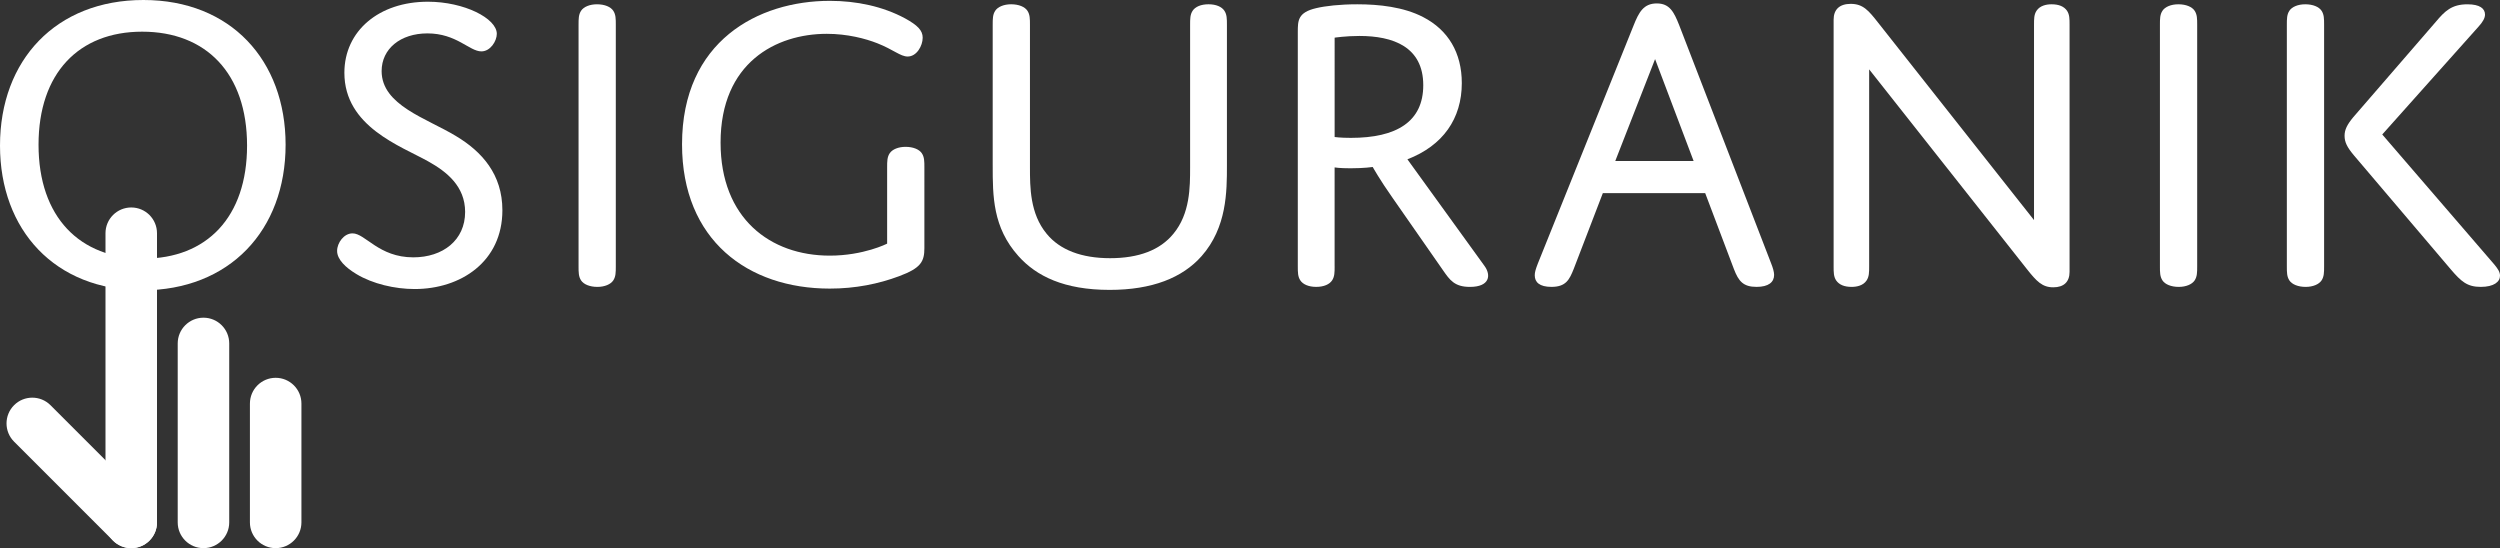
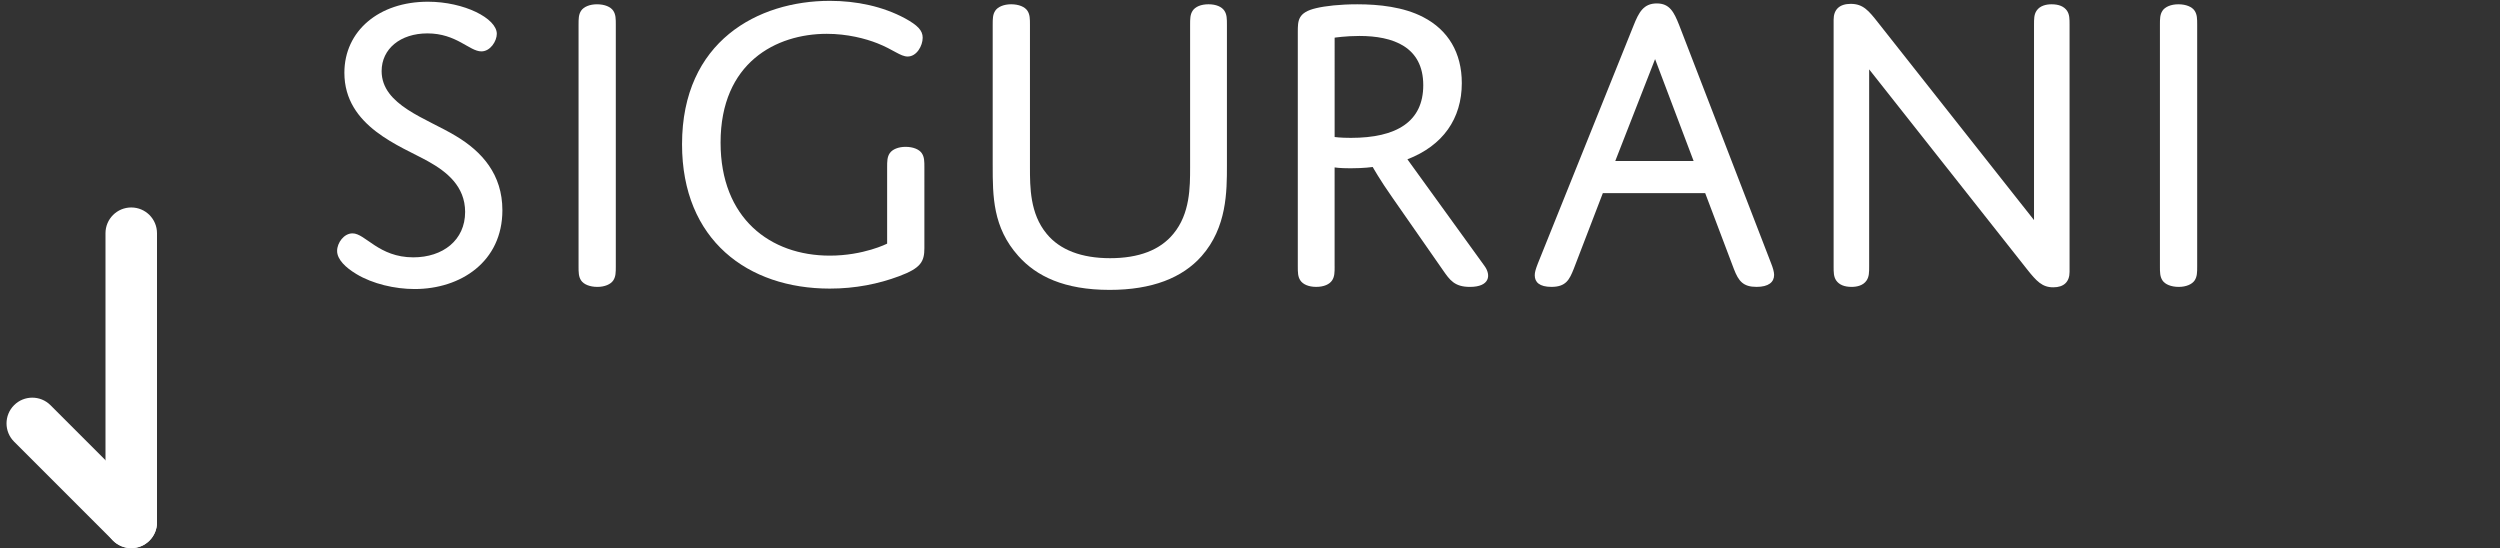
<svg xmlns="http://www.w3.org/2000/svg" version="1.1" id="Layer_1" x="0px" y="0px" width="244.188px" height="53.54px" viewBox="0 0 244.188 53.54" enable-background="new 0 0 244.188 53.54" xml:space="preserve">
  <rect x="0" y="0" width="244.188" height="53.54" fill="#333333" stroke="none" />
-   <path fill="#FFFFFF" d="M14.011,0c8.531,0,13.885,5.897,13.885,14.137c0,8.365-5.479,14.219-14.011,14.219  C5.354,28.355,0,22.459,0,14.22C0,5.855,5.479,0,14.011,0 M14.011,25.261c6.189,0,10.121-4.057,10.121-11.042  c0-7.068-4.015-11.125-10.247-11.125c-6.189,0-10.121,4.057-10.121,11.042C3.765,21.205,7.78,25.261,14.011,25.261" />
  <path fill="#FFFFFF" d="M44.554,13.299c2.51,1.506,4.517,3.723,4.517,7.236c0,5.019-4.057,7.696-8.574,7.696  c-1.924,0-4.099-0.502-5.688-1.464c-1.045-0.627-1.882-1.422-1.882-2.258c0-0.794,0.669-1.715,1.505-1.715  c1.255,0,2.552,2.342,5.939,2.342c2.885,0,5.06-1.673,5.06-4.433c0-2.509-1.798-3.931-3.597-4.935  c-2.677-1.505-8.197-3.388-8.197-8.658c0-4.098,3.388-6.942,8.155-6.942c3.555,0,6.733,1.631,6.733,3.136  c0,0.711-0.627,1.715-1.505,1.715c-1.171,0-2.426-1.757-5.271-1.757c-2.635,0-4.474,1.506-4.474,3.681  C37.277,10.289,41.668,11.543,44.554,13.299" />
  <path fill="#FFFFFF" d="M60.149,26.014c0,0.586,0,1.003-0.251,1.381c-0.251,0.375-0.836,0.627-1.547,0.627  c-0.753,0-1.338-0.251-1.589-0.627c-0.251-0.377-0.251-0.794-0.251-1.381V2.426c0-0.585,0-1.004,0.251-1.38  c0.251-0.377,0.836-0.627,1.547-0.627c0.753,0,1.338,0.25,1.589,0.627c0.251,0.376,0.251,0.794,0.251,1.38V26.014z" />
  <path fill="#FFFFFF" d="M90.29,24.216c0,1.338-0.335,1.965-2.468,2.761c-2.008,0.752-4.266,1.212-6.775,1.212  c-7.988,0-14.429-4.726-14.429-14.095c0-10.08,7.444-14.011,14.429-14.011c2.635,0,5.186,0.544,7.361,1.715  c1.213,0.669,1.715,1.171,1.715,1.882c0,0.795-0.586,1.841-1.464,1.841c-0.71,0-1.38-0.669-2.969-1.296  c-1.172-0.46-2.928-0.921-4.935-0.921c-4.936,0-10.373,2.803-10.373,10.624c0,7.402,4.852,11.041,10.665,11.041  c3.304,0,5.604-1.171,5.604-1.171v-7.449c0-0.585,0-1.004,0.251-1.38c0.25-0.375,0.836-0.627,1.547-0.627  c0.753,0,1.338,0.252,1.589,0.627c0.251,0.376,0.251,0.795,0.251,1.38V24.216z" />
  <path fill="#FFFFFF" d="M114.612,22.835c1.632-1.965,1.632-4.559,1.632-6.483V2.426c0-0.586,0-1.004,0.25-1.381  c0.251-0.376,0.794-0.627,1.547-0.627s1.297,0.251,1.548,0.627s0.251,0.795,0.251,1.381v13.76c0,2.509,0,6.022-2.468,8.824  c-1.881,2.133-4.851,3.305-8.992,3.305c-4.434,0-7.152-1.338-8.908-3.305c-2.51-2.802-2.51-5.855-2.51-8.866V2.426  c0-0.586,0-1.004,0.251-1.381c0.251-0.376,0.836-0.627,1.548-0.627c0.753,0,1.338,0.251,1.589,0.627  c0.251,0.376,0.251,0.795,0.251,1.381v13.926c0,1.924,0,4.518,1.631,6.483c1.297,1.589,3.43,2.384,6.19,2.384  C111.225,25.22,113.316,24.425,114.612,22.835" />
  <path fill="#FFFFFF" d="M130.36,26.014c0,0.585,0,1.003-0.251,1.38c-0.251,0.376-0.795,0.627-1.548,0.627  c-0.752,0-1.296-0.251-1.547-0.627c-0.251-0.377-0.251-0.795-0.251-1.38V3.137c0-1.129,0-1.923,1.798-2.342  c0.879-0.209,2.301-0.376,4.016-0.376c2.091,0,4.518,0.251,6.44,1.255c2.426,1.255,3.765,3.472,3.765,6.441  c0,3.471-1.84,6.107-5.313,7.445l7.529,10.414c0.669,0.92,0.502,2.049-1.422,2.049c-1.506,0-1.966-0.669-2.635-1.631l-4.895-7.027  c-1.296-1.839-1.965-3.053-1.965-3.053s-0.836,0.125-2.174,0.125c-1.089,0-1.549-0.084-1.549-0.084V26.014z M130.36,13.383  c0,0,0.544,0.083,1.589,0.083c4.476,0,7.068-1.589,7.068-5.144c0-3.764-2.97-4.81-6.231-4.81c-1.338,0-2.426,0.167-2.426,0.167  V13.383z" />
  <path fill="#FFFFFF" d="M166.554,18.862h-9.996l-2.844,7.403c-0.419,1.045-0.754,1.756-2.176,1.756c-1.17,0-1.631-0.459-1.631-1.129  c0-0.293,0.084-0.585,0.293-1.129l9.369-23.295c0.501-1.254,0.961-2.133,2.258-2.133c1.254,0,1.674,0.836,2.175,2.091l8.992,23.295  c0.167,0.418,0.293,0.836,0.293,1.129c0,0.711-0.544,1.171-1.715,1.171c-1.296,0-1.757-0.543-2.218-1.756L166.554,18.862z   M157.771,15.726h7.653l-3.764-9.954L157.771,15.726z" />
  <path fill="#FFFFFF" d="M182.57,26.014c0,0.586,0,1.003-0.251,1.381c-0.334,0.502-0.961,0.627-1.463,0.627  c-0.712,0-1.213-0.209-1.506-0.627c-0.251-0.377-0.251-0.794-0.251-1.381V1.923c0-1.003,0.585-1.546,1.673-1.546  c1.213,0,1.757,0.669,2.676,1.84l15.225,19.28V2.426c0-0.585,0-1.004,0.25-1.38c0.335-0.502,0.963-0.627,1.465-0.627  c0.711,0,1.213,0.208,1.506,0.627c0.251,0.376,0.251,0.794,0.251,1.38v24.132c0,0.962-0.544,1.505-1.59,1.505  c-1.087,0-1.632-0.585-2.593-1.798L182.57,6.775V26.014z" />
  <path fill="#FFFFFF" d="M214.61,26.014c0,0.586,0,1.003-0.252,1.381c-0.25,0.375-0.836,0.627-1.547,0.627  c-0.753,0-1.338-0.251-1.588-0.627c-0.252-0.377-0.252-0.794-0.252-1.381V2.426c0-0.585,0-1.004,0.252-1.38  c0.25-0.377,0.835-0.627,1.547-0.627c0.752,0,1.338,0.25,1.588,0.627c0.252,0.376,0.252,0.794,0.252,1.38V26.014z" />
-   <path fill="#FFFFFF" d="M227.007,26.014c0,0.586,0,1.003-0.252,1.381c-0.251,0.375-0.836,0.627-1.547,0.627  c-0.754,0-1.339-0.251-1.589-0.627c-0.251-0.377-0.251-0.794-0.251-1.381V2.426c0-0.585,0-1.004,0.251-1.38  c0.25-0.377,0.835-0.627,1.547-0.627c0.753,0,1.338,0.25,1.589,0.627c0.252,0.376,0.252,0.794,0.252,1.38V26.014z" />
-   <path fill="#FFFFFF" d="M243.644,25.847c0.336,0.418,0.545,0.711,0.545,1.088c0,0.585-0.585,1.087-1.883,1.087  c-1.338,0-1.924-0.543-2.927-1.714l-9.452-11.125c-0.67-0.794-0.921-1.296-0.921-1.923c0-0.586,0.251-1.088,0.837-1.798l8.072-9.327  c0.878-1.045,1.547-1.715,3.094-1.715c1.214,0,1.715,0.418,1.715,1.004c0,0.334-0.208,0.711-0.627,1.171l-9.41,10.54L243.644,25.847  z" />
  <path fill="#FFFFFF" d="M12.82,53.54L12.82,53.54c-1.389,0-2.516-1.126-2.516-2.516V22.78c0-1.389,1.126-2.516,2.516-2.516  s2.515,1.126,2.515,2.516v28.245C15.335,52.414,14.209,53.54,12.82,53.54" />
-   <path fill="#FFFFFF" d="M19.874,53.54L19.874,53.54c-1.39,0-2.516-1.126-2.516-2.516V33.546c0-1.389,1.126-2.516,2.516-2.516  s2.516,1.126,2.516,2.516v17.479C22.389,52.414,21.263,53.54,19.874,53.54" />
-   <path fill="#FFFFFF" d="M26.926,53.54L26.926,53.54c-1.389,0-2.515-1.126-2.515-2.516V39.418c0-1.389,1.126-2.516,2.515-2.516  c1.39,0,2.516,1.127,2.516,2.516v11.606C29.442,52.414,28.316,53.54,26.926,53.54" />
  <path fill="#FFFFFF" d="M14.599,52.804L14.599,52.804c-0.982,0.982-2.575,0.982-3.557,0l-9.668-9.667  c-0.982-0.983-0.982-2.575,0-3.559c0.982-0.982,2.575-0.982,3.558,0l9.667,9.668C15.581,50.229,15.581,51.82,14.599,52.804" />
</svg>